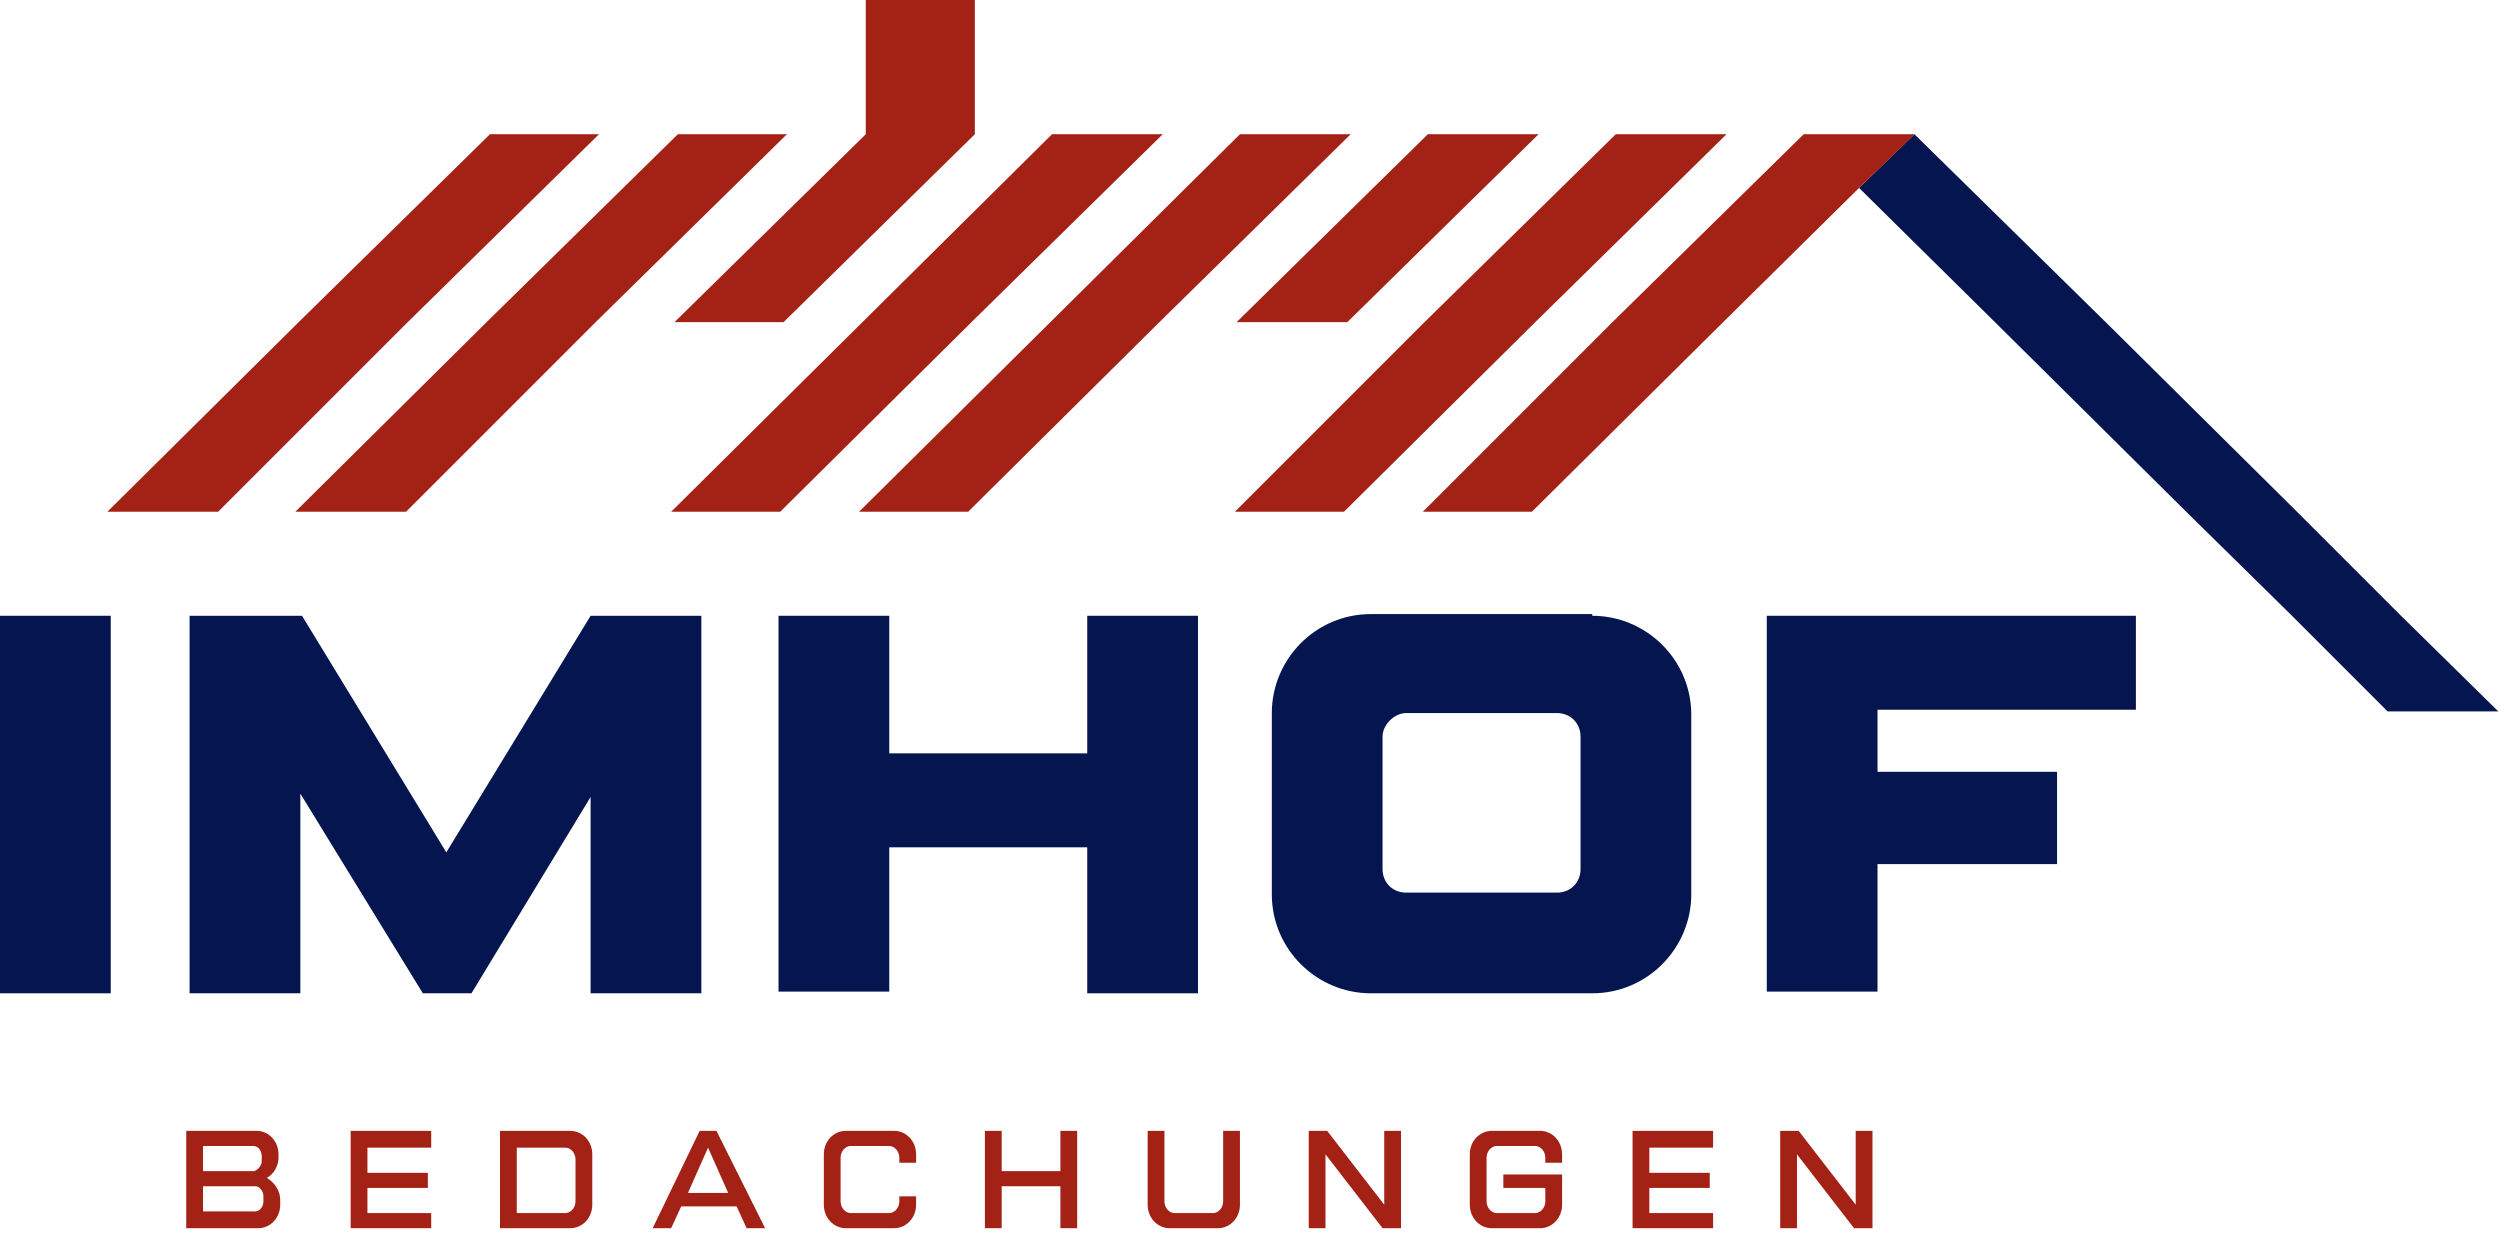
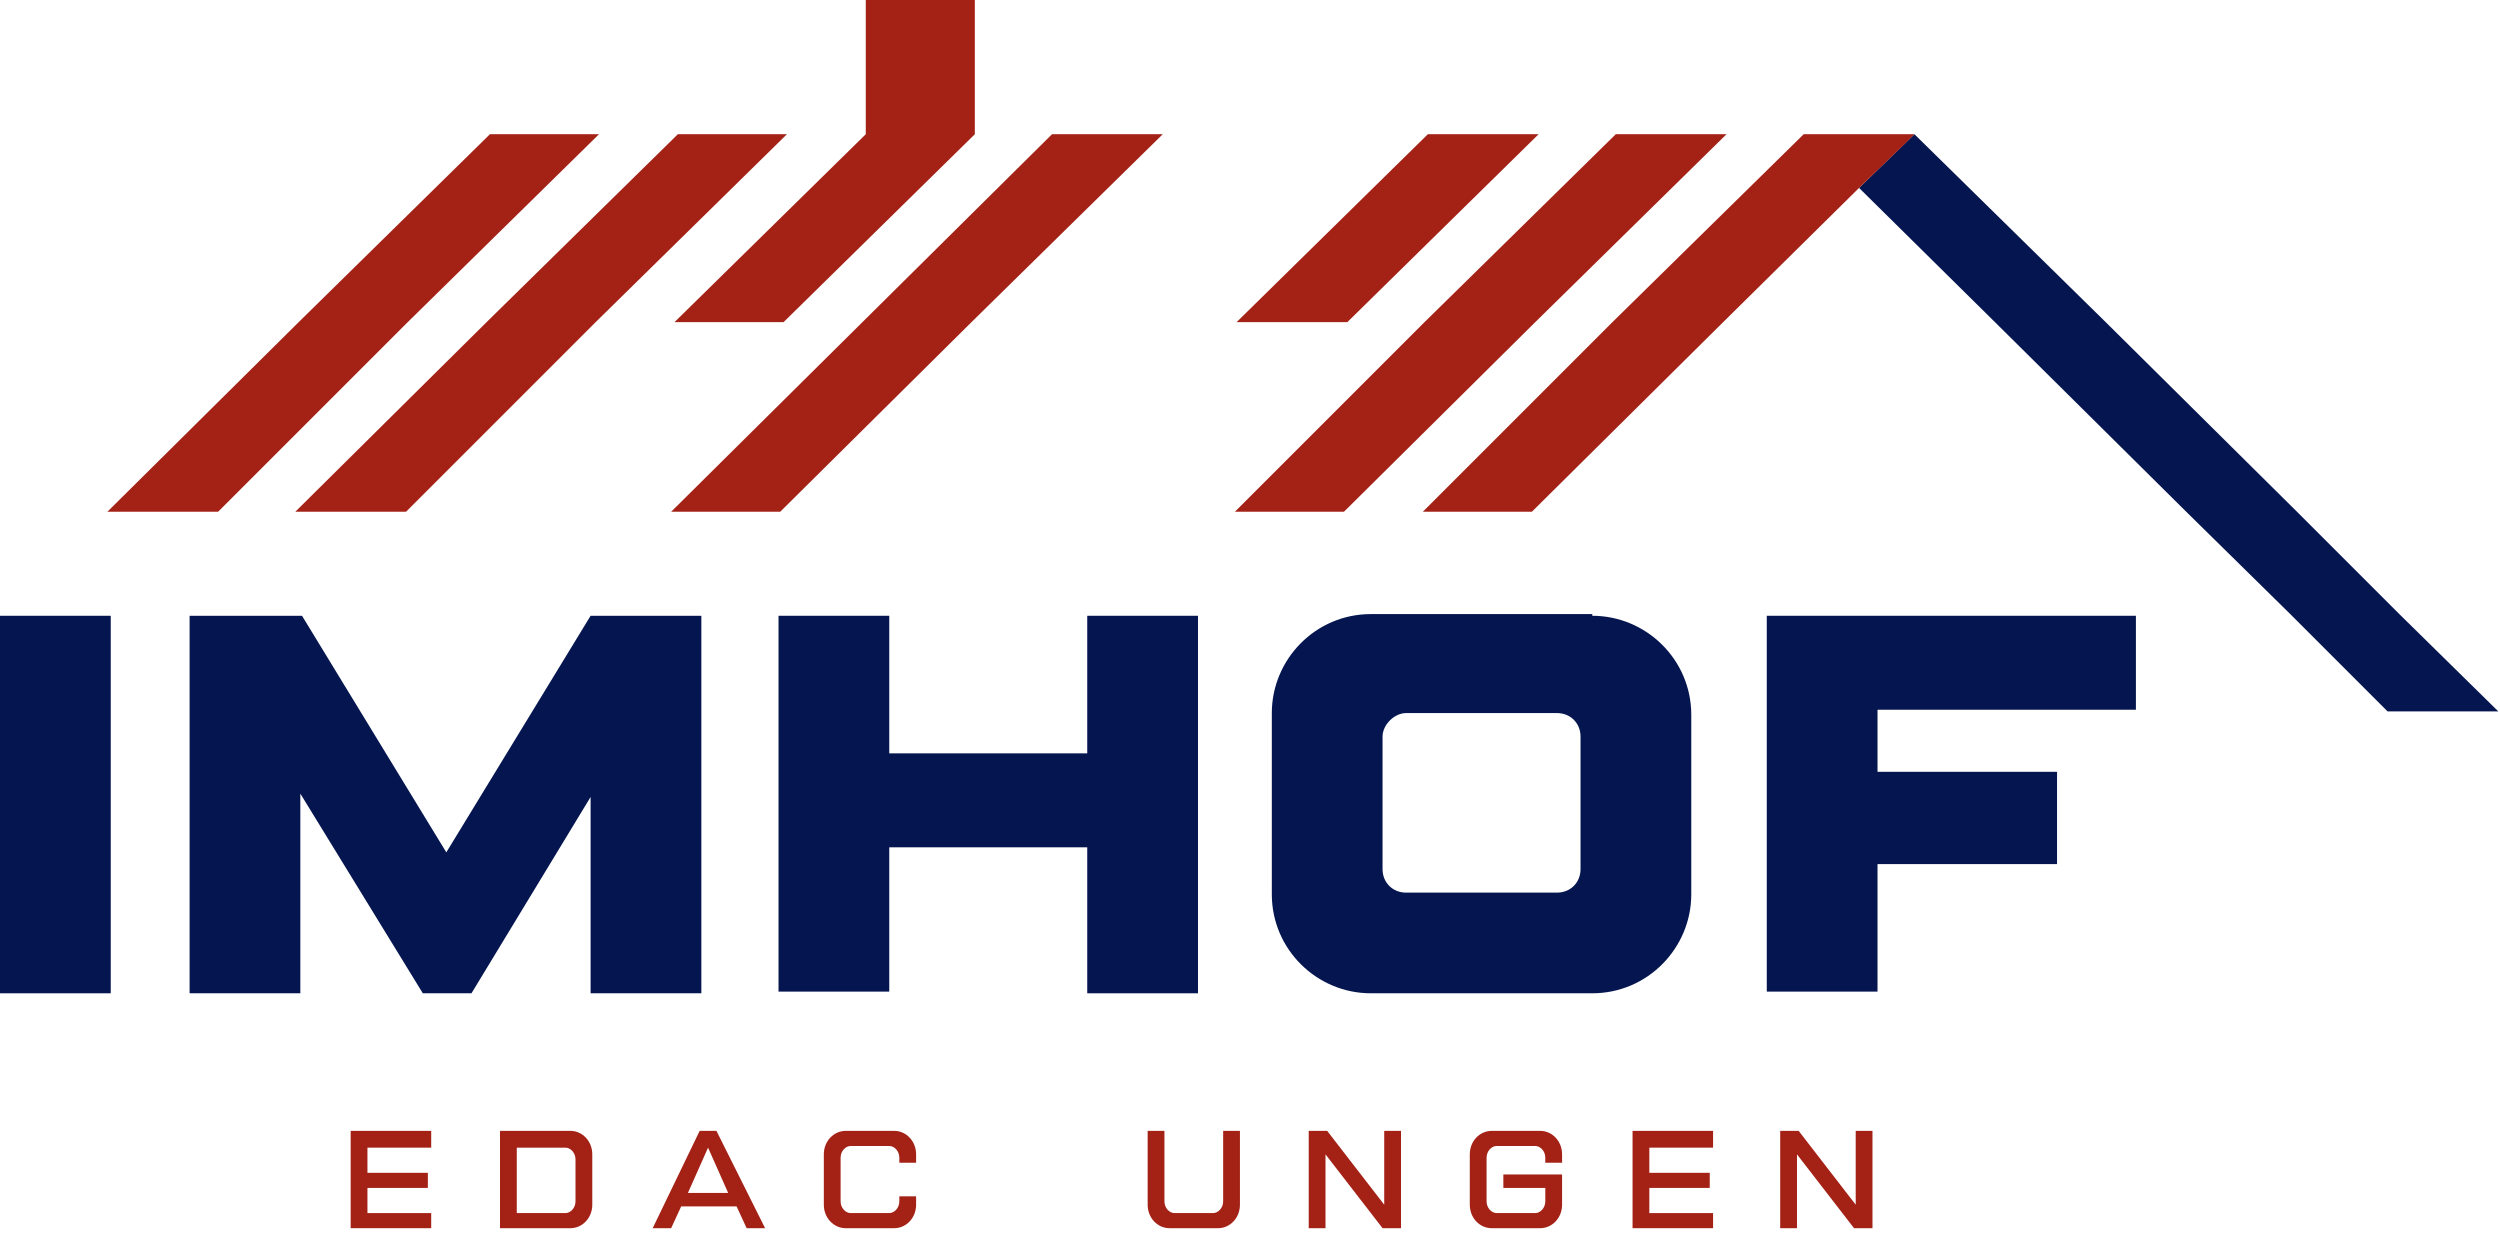
<svg xmlns="http://www.w3.org/2000/svg" width="100%" height="100%" viewBox="0 0 149 74" version="1.1" xml:space="preserve" style="fill-rule:evenodd;clip-rule:evenodd;stroke-linejoin:round;stroke-miterlimit:2;">
  <g id="color" transform="matrix(1,0,0,1,-24.7,-22.5)">
    <g>
      <g>
-         <path d="M40.6,92.7C41,92.5 41.3,92 41.3,91.5L41.3,91.3C41.3,90.5 40.7,89.9 40,89.9L35.8,89.9L35.8,95.7L40.1,95.7C40.8,95.7 41.4,95.1 41.4,94.3L41.4,94C41.4,93.5 41.1,93 40.6,92.7ZM36.8,90.8L39.8,90.8C40.1,90.8 40.3,91.1 40.3,91.4L40.3,91.7C40.3,92 40,92.3 39.8,92.3L36.8,92.3L36.8,90.8ZM40.4,94.1C40.4,94.4 40.2,94.7 39.9,94.7L36.8,94.7L36.8,93.2L39.9,93.2C40.2,93.2 40.4,93.5 40.4,93.8L40.4,94.1Z" style="fill:rgb(164,33,22);fill-rule:nonzero;" />
        <path d="M50.4,90.9L50.4,89.9L45.6,89.9L45.6,95.7L50.4,95.7L50.4,94.8L46.6,94.8L46.6,93.3L50.2,93.3L50.2,92.4L46.6,92.4L46.6,90.9L50.4,90.9Z" style="fill:rgb(164,33,22);fill-rule:nonzero;" />
        <path d="M58.7,89.9L54.5,89.9L54.5,95.7L58.7,95.7C59.4,95.7 60,95.1 60,94.3L60,91.3C60,90.5 59.4,89.9 58.7,89.9ZM59,94.1C59,94.5 58.7,94.8 58.4,94.8L55.5,94.8L55.5,90.9L58.4,90.9C58.7,90.9 59,91.2 59,91.6L59,94.1Z" style="fill:rgb(164,33,22);fill-rule:nonzero;" />
        <path d="M67.4,89.9L66.4,89.9L63.6,95.7L64.7,95.7L65.3,94.4L68.6,94.4L69.2,95.7L70.3,95.7L67.4,89.9ZM65.7,93.6L66.9,90.9L68.1,93.6L65.7,93.6Z" style="fill:rgb(164,33,22);fill-rule:nonzero;" />
        <path d="M79.3,91.8L79.3,91.3C79.3,90.5 78.7,89.9 78,89.9L75.1,89.9C74.4,89.9 73.8,90.5 73.8,91.3L73.8,94.3C73.8,95.1 74.4,95.7 75.1,95.7L78,95.7C78.7,95.7 79.3,95.1 79.3,94.3L79.3,93.8L78.3,93.8L78.3,94.1C78.3,94.5 78,94.8 77.7,94.8L75.4,94.8C75.1,94.8 74.8,94.5 74.8,94.1L74.8,91.5C74.8,91.1 75.1,90.8 75.4,90.8L77.7,90.8C78,90.8 78.3,91.1 78.3,91.5L78.3,91.8L79.3,91.8Z" style="fill:rgb(164,33,22);fill-rule:nonzero;" />
-         <path d="M87.9,89.9L87.9,92.3L84.4,92.3L84.4,89.9L83.4,89.9L83.4,95.7L84.4,95.7L84.4,93.2L87.9,93.2L87.9,95.7L88.9,95.7L88.9,89.9L87.9,89.9Z" style="fill:rgb(164,33,22);fill-rule:nonzero;" />
        <path d="M97.6,89.9L97.6,94.1C97.6,94.5 97.3,94.8 97,94.8L94.7,94.8C94.4,94.8 94.1,94.5 94.1,94.1L94.1,89.9L93.1,89.9L93.1,94.3C93.1,95.1 93.7,95.7 94.4,95.7L97.3,95.7C98,95.7 98.6,95.1 98.6,94.3L98.6,89.9L97.6,89.9Z" style="fill:rgb(164,33,22);fill-rule:nonzero;" />
        <path d="M107.2,89.9L107.2,94.3L103.8,89.9L102.7,89.9L102.7,95.7L103.7,95.7L103.7,91.3L107.1,95.7L108.2,95.7L108.2,89.9L107.2,89.9Z" style="fill:rgb(164,33,22);fill-rule:nonzero;" />
        <path d="M117.8,91.8L117.8,91.3C117.8,90.5 117.2,89.9 116.5,89.9L113.6,89.9C112.9,89.9 112.3,90.5 112.3,91.3L112.3,94.3C112.3,95.1 112.9,95.7 113.6,95.7L116.5,95.7C117.2,95.7 117.8,95.1 117.8,94.3L117.8,92.5L114.3,92.5L114.3,93.3L116.8,93.3L116.8,94.1C116.8,94.5 116.5,94.8 116.2,94.8L113.9,94.8C113.6,94.8 113.3,94.5 113.3,94.1L113.3,91.5C113.3,91.1 113.6,90.8 113.9,90.8L116.2,90.8C116.5,90.8 116.8,91.1 116.8,91.5L116.8,91.8L117.8,91.8Z" style="fill:rgb(164,33,22);fill-rule:nonzero;" />
        <path d="M126.8,90.9L126.8,89.9L122,89.9L122,95.7L126.8,95.7L126.8,94.8L123,94.8L123,93.3L126.6,93.3L126.6,92.4L123,92.4L123,90.9L126.8,90.9Z" style="fill:rgb(164,33,22);fill-rule:nonzero;" />
        <path d="M135.3,89.9L135.3,94.3L131.9,89.9L130.8,89.9L130.8,95.7L131.8,95.7L131.8,91.3L135.2,95.7L136.3,95.7L136.3,89.9L135.3,89.9Z" style="fill:rgb(164,33,22);fill-rule:nonzero;" />
      </g>
      <g>
        <rect x="24.7" y="59.2" width="6.6" height="22.5" style="fill:rgb(5,21,79);fill-rule:nonzero;" />
        <path d="M42.7,59.2L51.3,73.3L59.9,59.2L66.5,59.2L66.5,81.7L59.9,81.7L59.9,70L52.8,81.7L49.9,81.7L42.6,69.8L42.6,81.7L36,81.7L36,59.2L42.7,59.2Z" style="fill:rgb(5,21,79);fill-rule:nonzero;" />
        <path d="M77.7,59.2L77.7,67.4L89.5,67.4L89.5,59.2L96.1,59.2L96.1,81.7L89.5,81.7L89.5,73L77.7,73L77.7,81.6L71.1,81.6L71.1,59.2L77.7,59.2Z" style="fill:rgb(5,21,79);fill-rule:nonzero;" />
        <path d="M119.6,59.2C122.8,59.2 125.5,61.8 125.5,65.1L125.5,75.8C125.5,79 122.9,81.7 119.6,81.7L106.4,81.7C103.2,81.7 100.5,79.1 100.5,75.8L100.5,65C100.5,61.8 103.1,59.1 106.4,59.1L119.6,59.1L119.6,59.2ZM107.1,66.4L107.1,74.3C107.1,75.1 107.7,75.7 108.5,75.7L117.5,75.7C118.3,75.7 118.9,75.1 118.9,74.3L118.9,66.4C118.9,65.6 118.3,65 117.5,65L108.5,65C107.8,65 107.1,65.7 107.1,66.4Z" style="fill:rgb(5,21,79);fill-rule:nonzero;" />
        <path d="M152,59.2L152,64.8L136.6,64.8L136.6,68.5L147.3,68.5L147.3,74L136.6,74L136.6,81.6L130,81.6L130,59.2L152,59.2Z" style="fill:rgb(5,21,79);fill-rule:nonzero;" />
      </g>
      <g>
        <path d="M60.4,30.5L53.9,30.5L42.5,41.7L31.1,53L37.7,53L49,41.7L60.4,30.5Z" style="fill:rgb(164,33,22);fill-rule:nonzero;" />
        <path d="M71.4,41.7L82.8,30.5L82.8,22.5L76.3,22.5L76.3,30.5L64.9,41.7L71.4,41.7Z" style="fill:rgb(164,33,22);fill-rule:nonzero;" />
        <path d="M138.8,30.5L150.2,41.7L161.6,53L167.7,59.1L173.6,64.9L167,64.9L161.2,59.1L155,53L143.6,41.7L135.5,33.7L138.8,30.5Z" style="fill:rgb(5,21,79);fill-rule:nonzero;" />
        <path d="M138.8,30.5L138.3,31L135.5,33.7L127.4,41.7L116,53L109.5,53L120.8,41.7L132.2,30.5L138.8,30.5Z" style="fill:rgb(164,33,22);fill-rule:nonzero;" />
        <path d="M94,30.5L87.4,30.5L76.1,41.7L64.7,53L71.2,53L82.6,41.7L94,30.5Z" style="fill:rgb(164,33,22);fill-rule:nonzero;" />
-         <path d="M98.6,30.5L87.3,41.7L75.9,53L82.4,53L93.8,41.7L105.2,30.5L98.6,30.5Z" style="fill:rgb(164,33,22);fill-rule:nonzero;" />
        <path d="M105,41.7L116.4,30.5L109.8,30.5L98.4,41.7L105,41.7Z" style="fill:rgb(164,33,22);fill-rule:nonzero;" />
        <path d="M127.6,30.5L121,30.5L109.6,41.7L98.3,53L104.8,53L116.2,41.7L127.6,30.5Z" style="fill:rgb(164,33,22);fill-rule:nonzero;" />
        <path d="M65.1,30.5L53.7,41.7L42.3,53L48.9,53L60.2,41.7L71.6,30.5L65.1,30.5Z" style="fill:rgb(164,33,22);fill-rule:nonzero;" />
      </g>
    </g>
  </g>
</svg>